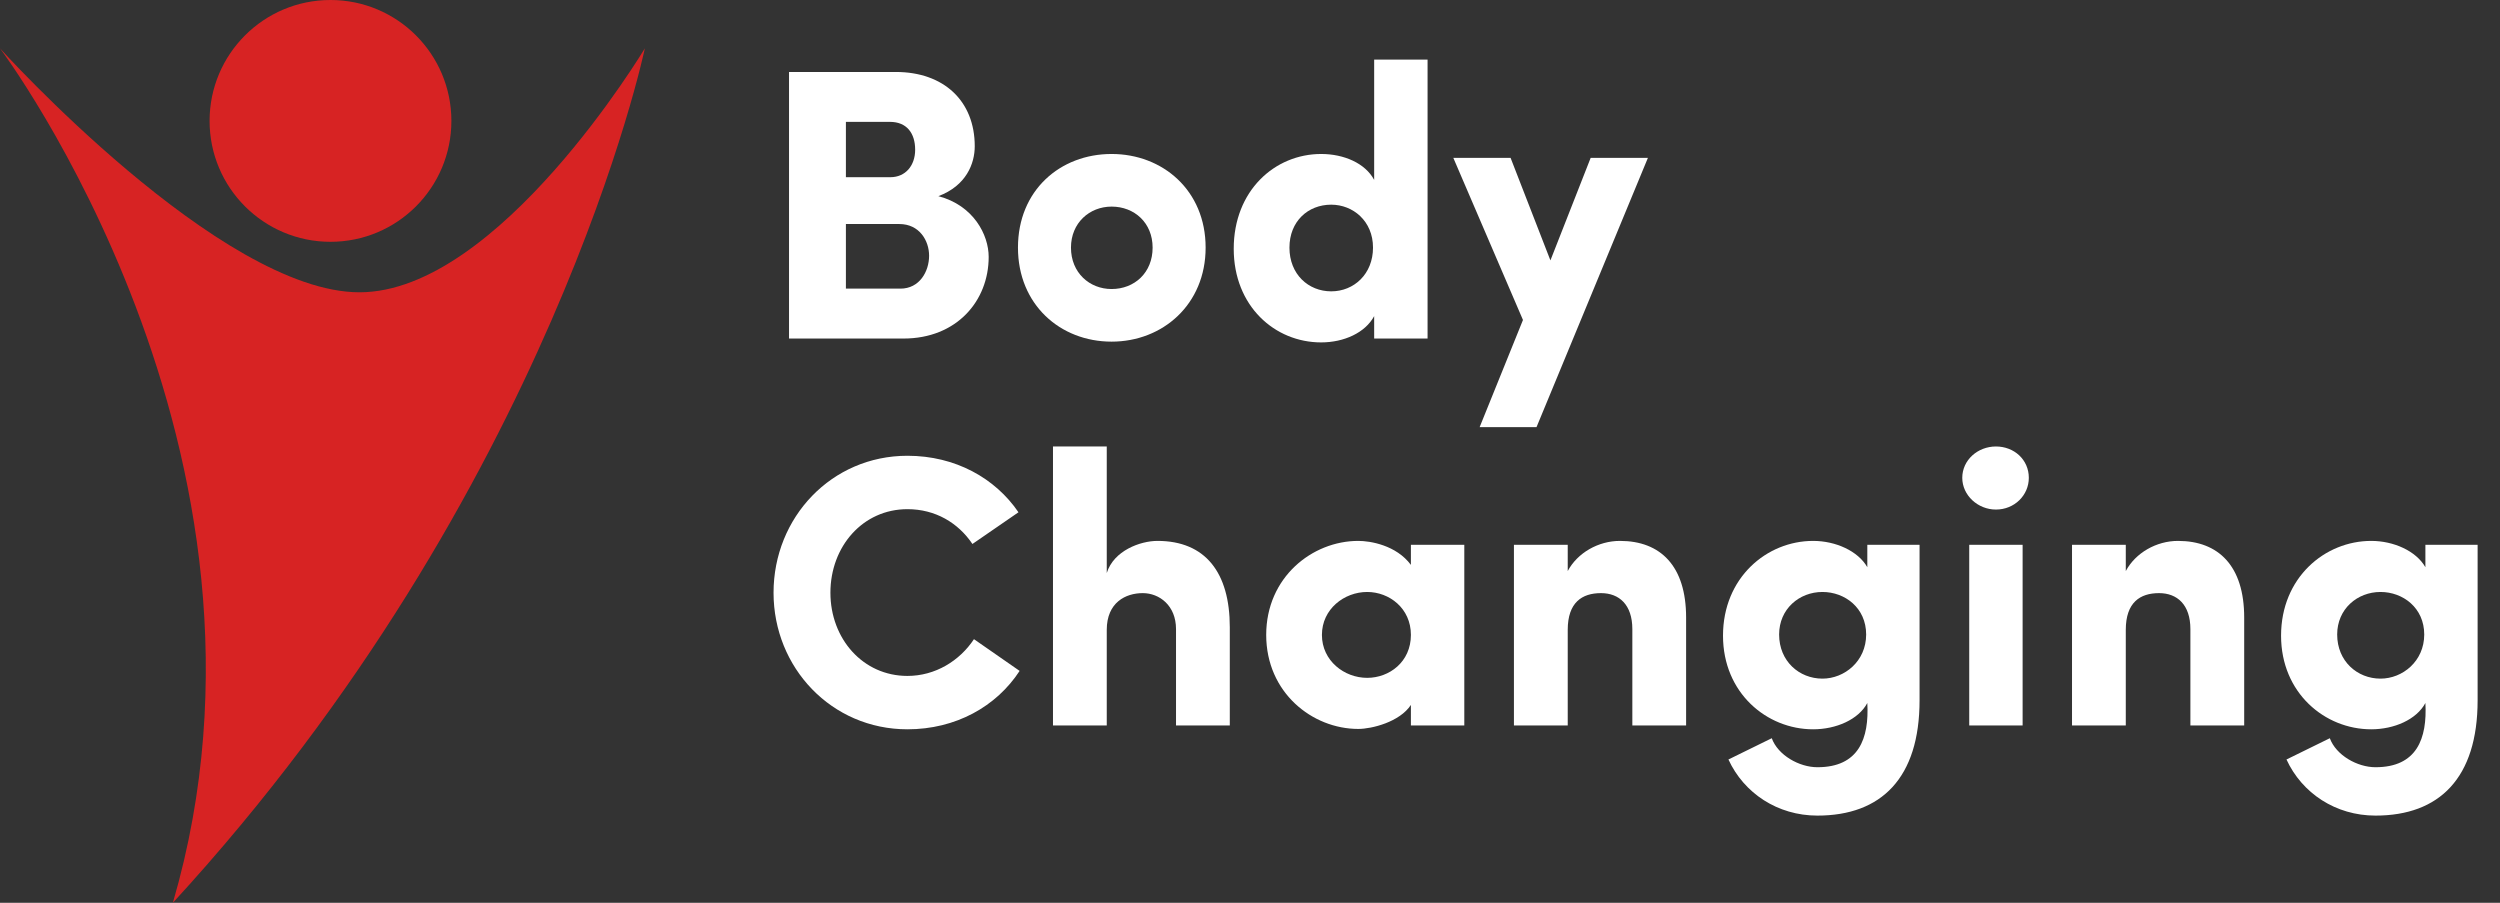
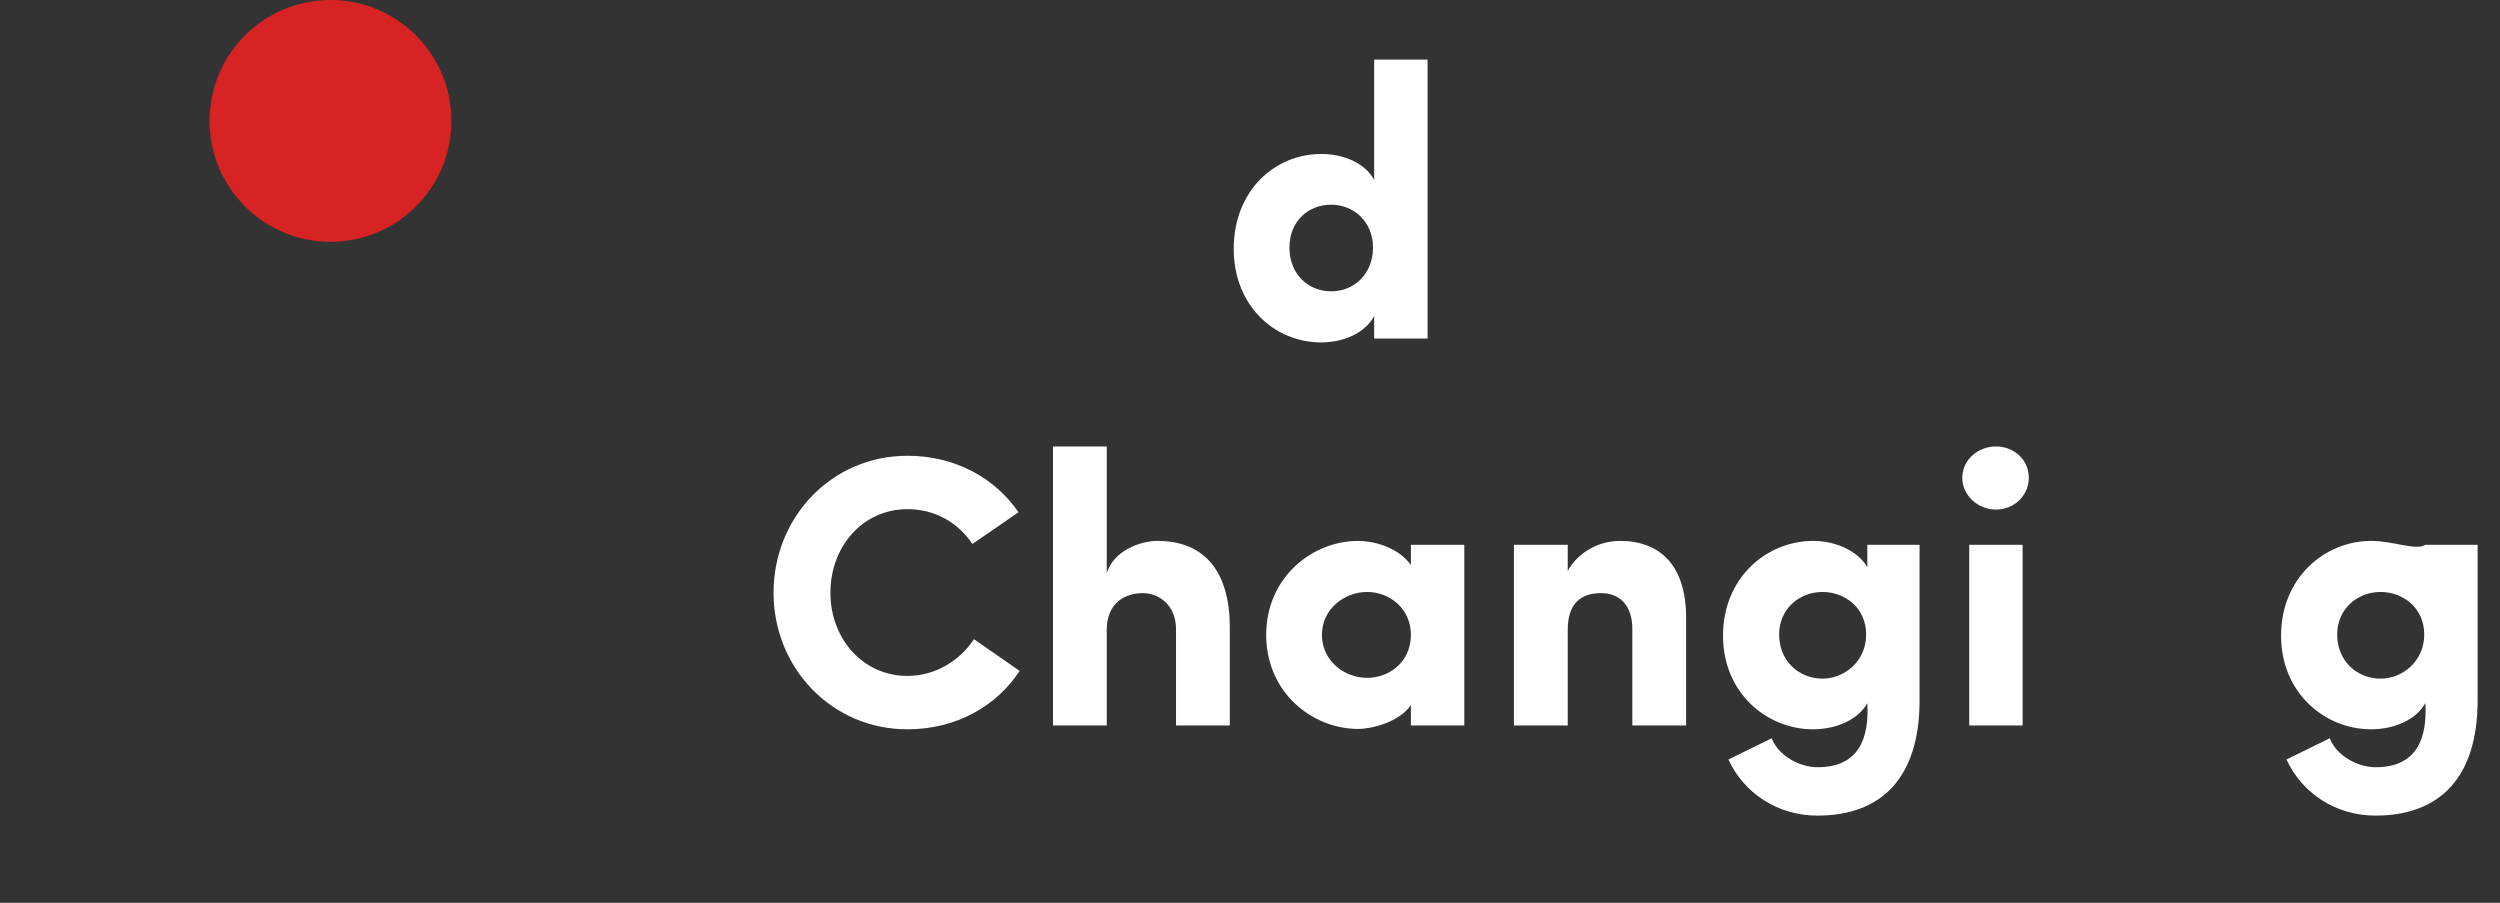
<svg xmlns="http://www.w3.org/2000/svg" width="108" height="39" viewBox="0 0 108 39" fill="none">
  <rect x="0" y="0" width="108" height="39" fill="#333333" stroke="none" />
-   <path d="M42.109 6.318C42.109 4.362 40.772 3.109 38.699 3.109H34.086V14.625H39.033C41.323 14.625 42.711 13.004 42.711 11.098C42.711 10.146 42.059 8.875 40.538 8.474C41.741 8.023 42.109 7.07 42.109 6.318ZM36.543 7.655V5.265H38.448C39.167 5.265 39.535 5.75 39.535 6.468C39.535 7.154 39.117 7.655 38.465 7.655H36.543ZM38.85 9.678C39.719 9.678 40.137 10.396 40.137 11.048C40.137 11.733 39.719 12.469 38.9 12.469H36.543V9.678H38.85Z" fill="white" />
-   <path d="M48.021 12.486C47.068 12.486 46.266 11.784 46.266 10.697C46.266 9.627 47.068 8.925 48.021 8.925C49.007 8.925 49.793 9.627 49.793 10.697C49.793 11.784 49.007 12.486 48.021 12.486ZM48.021 14.759C50.227 14.759 52.083 13.154 52.083 10.697C52.083 8.223 50.227 6.652 48.021 6.652C45.798 6.652 43.976 8.223 43.976 10.697C43.976 13.154 45.798 14.759 48.021 14.759Z" fill="white" />
  <path d="M59.314 10.697C59.314 11.834 58.495 12.586 57.509 12.586C56.523 12.586 55.704 11.85 55.704 10.697C55.704 9.561 56.506 8.842 57.509 8.842C58.445 8.842 59.314 9.544 59.314 10.697ZM61.671 14.625V2.574H59.364V7.772C58.98 7.053 58.06 6.652 57.074 6.652C55.068 6.652 53.297 8.24 53.297 10.747C53.297 13.221 55.068 14.792 57.074 14.792C58.06 14.792 58.98 14.374 59.364 13.656V14.625H61.671Z" fill="white" />
-   <path d="M71.19 6.819H68.717L66.978 11.249L65.257 6.819H62.783L65.792 13.823L63.92 18.453H66.377L71.19 6.819Z" fill="white" />
  <path d="M42.075 27.612C41.457 28.548 40.404 29.2 39.201 29.2C37.278 29.2 35.874 27.595 35.874 25.606C35.874 23.601 37.278 21.996 39.201 21.996C40.404 21.996 41.39 22.581 42.009 23.5L43.998 22.13C42.995 20.659 41.273 19.689 39.201 19.689C35.925 19.689 33.417 22.347 33.417 25.606C33.417 28.849 35.925 31.506 39.201 31.506C41.29 31.506 43.045 30.52 44.048 28.983L42.075 27.612Z" fill="white" />
  <path d="M47.812 27.211C47.812 26.024 48.631 25.623 49.367 25.623C50.085 25.623 50.804 26.158 50.804 27.177V31.339H53.127V27.094C53.127 24.737 52.074 23.367 50.002 23.367C49.266 23.367 48.113 23.784 47.812 24.754V19.288H45.489V31.339H47.812V27.211Z" fill="white" />
  <path d="M60.951 31.339H63.258V23.534H60.951V24.403C60.316 23.55 59.196 23.367 58.678 23.367C56.689 23.367 54.7 24.938 54.7 27.428C54.7 29.919 56.689 31.49 58.678 31.49C59.263 31.49 60.467 31.189 60.951 30.453V31.339ZM57.107 27.428C57.107 26.308 58.076 25.573 59.062 25.573C60.015 25.573 60.951 26.275 60.951 27.428C60.951 28.598 60.015 29.283 59.062 29.283C58.076 29.283 57.107 28.548 57.107 27.428Z" fill="white" />
  <path d="M67.726 27.211C67.726 26.024 68.344 25.623 69.163 25.623C69.949 25.623 70.517 26.124 70.517 27.177V31.339H72.84V26.676C72.84 24.453 71.737 23.367 69.982 23.367C69.046 23.367 68.143 23.885 67.726 24.67V23.534H65.402V31.339H67.726V27.211Z" fill="white" />
  <path d="M80.618 27.411C80.618 28.565 79.682 29.317 78.73 29.317C77.727 29.317 76.858 28.565 76.858 27.411C76.858 26.308 77.727 25.573 78.73 25.573C79.699 25.573 80.618 26.258 80.618 27.411ZM74.668 32.81C75.337 34.264 76.791 35.234 78.512 35.234C81.27 35.234 82.925 33.612 82.925 30.253V23.534H80.668V24.503C80.267 23.801 79.298 23.367 78.328 23.367C76.323 23.367 74.434 24.954 74.434 27.462C74.434 29.935 76.323 31.506 78.328 31.506C79.315 31.506 80.284 31.089 80.668 30.37C80.752 31.908 80.301 33.144 78.512 33.144C77.727 33.144 76.807 32.626 76.54 31.891L74.668 32.81Z" fill="white" />
  <path d="M87.377 23.534H85.071V31.339H87.377V23.534ZM84.77 20.642C84.77 21.394 85.439 22.013 86.224 22.013C87.026 22.013 87.645 21.394 87.645 20.642C87.645 19.857 87.01 19.288 86.224 19.288C85.439 19.288 84.77 19.873 84.77 20.642Z" fill="white" />
-   <path d="M91.834 27.211C91.834 26.024 92.452 25.623 93.271 25.623C94.057 25.623 94.625 26.124 94.625 27.177V31.339H96.949V26.676C96.949 24.453 95.845 23.367 94.09 23.367C93.154 23.367 92.252 23.885 91.834 24.67V23.534H89.511V31.339H91.834V27.211Z" fill="white" />
-   <path d="M104.727 27.411C104.727 28.565 103.791 29.317 102.838 29.317C101.835 29.317 100.966 28.565 100.966 27.411C100.966 26.308 101.835 25.573 102.838 25.573C103.807 25.573 104.727 26.258 104.727 27.411ZM98.776 32.81C99.445 34.264 100.899 35.234 102.621 35.234C105.379 35.234 107.033 33.612 107.033 30.253V23.534H104.777V24.503C104.376 23.801 103.406 23.367 102.437 23.367C100.431 23.367 98.542 24.954 98.542 27.462C98.542 29.935 100.431 31.506 102.437 31.506C103.423 31.506 104.392 31.089 104.777 30.37C104.86 31.908 104.409 33.144 102.621 33.144C101.835 33.144 100.916 32.626 100.648 31.891L98.776 32.81Z" fill="white" />
-   <path d="M0 2.089C0 2.089 9.513 12.627 15.529 12.627C21.545 12.627 27.857 2.089 27.857 2.089C27.857 2.089 23.886 21.139 7.468 39C13.148 19.544 0 2.089 0 2.089Z" fill="#D72323" />
+   <path d="M104.727 27.411C104.727 28.565 103.791 29.317 102.838 29.317C101.835 29.317 100.966 28.565 100.966 27.411C100.966 26.308 101.835 25.573 102.838 25.573C103.807 25.573 104.727 26.258 104.727 27.411ZM98.776 32.81C99.445 34.264 100.899 35.234 102.621 35.234C105.379 35.234 107.033 33.612 107.033 30.253V23.534H104.777C104.376 23.801 103.406 23.367 102.437 23.367C100.431 23.367 98.542 24.954 98.542 27.462C98.542 29.935 100.431 31.506 102.437 31.506C103.423 31.506 104.392 31.089 104.777 30.37C104.86 31.908 104.409 33.144 102.621 33.144C101.835 33.144 100.916 32.626 100.648 31.891L98.776 32.81Z" fill="white" />
  <circle cx="14.277" cy="5.223" r="5.223" fill="#D72323" />
</svg>